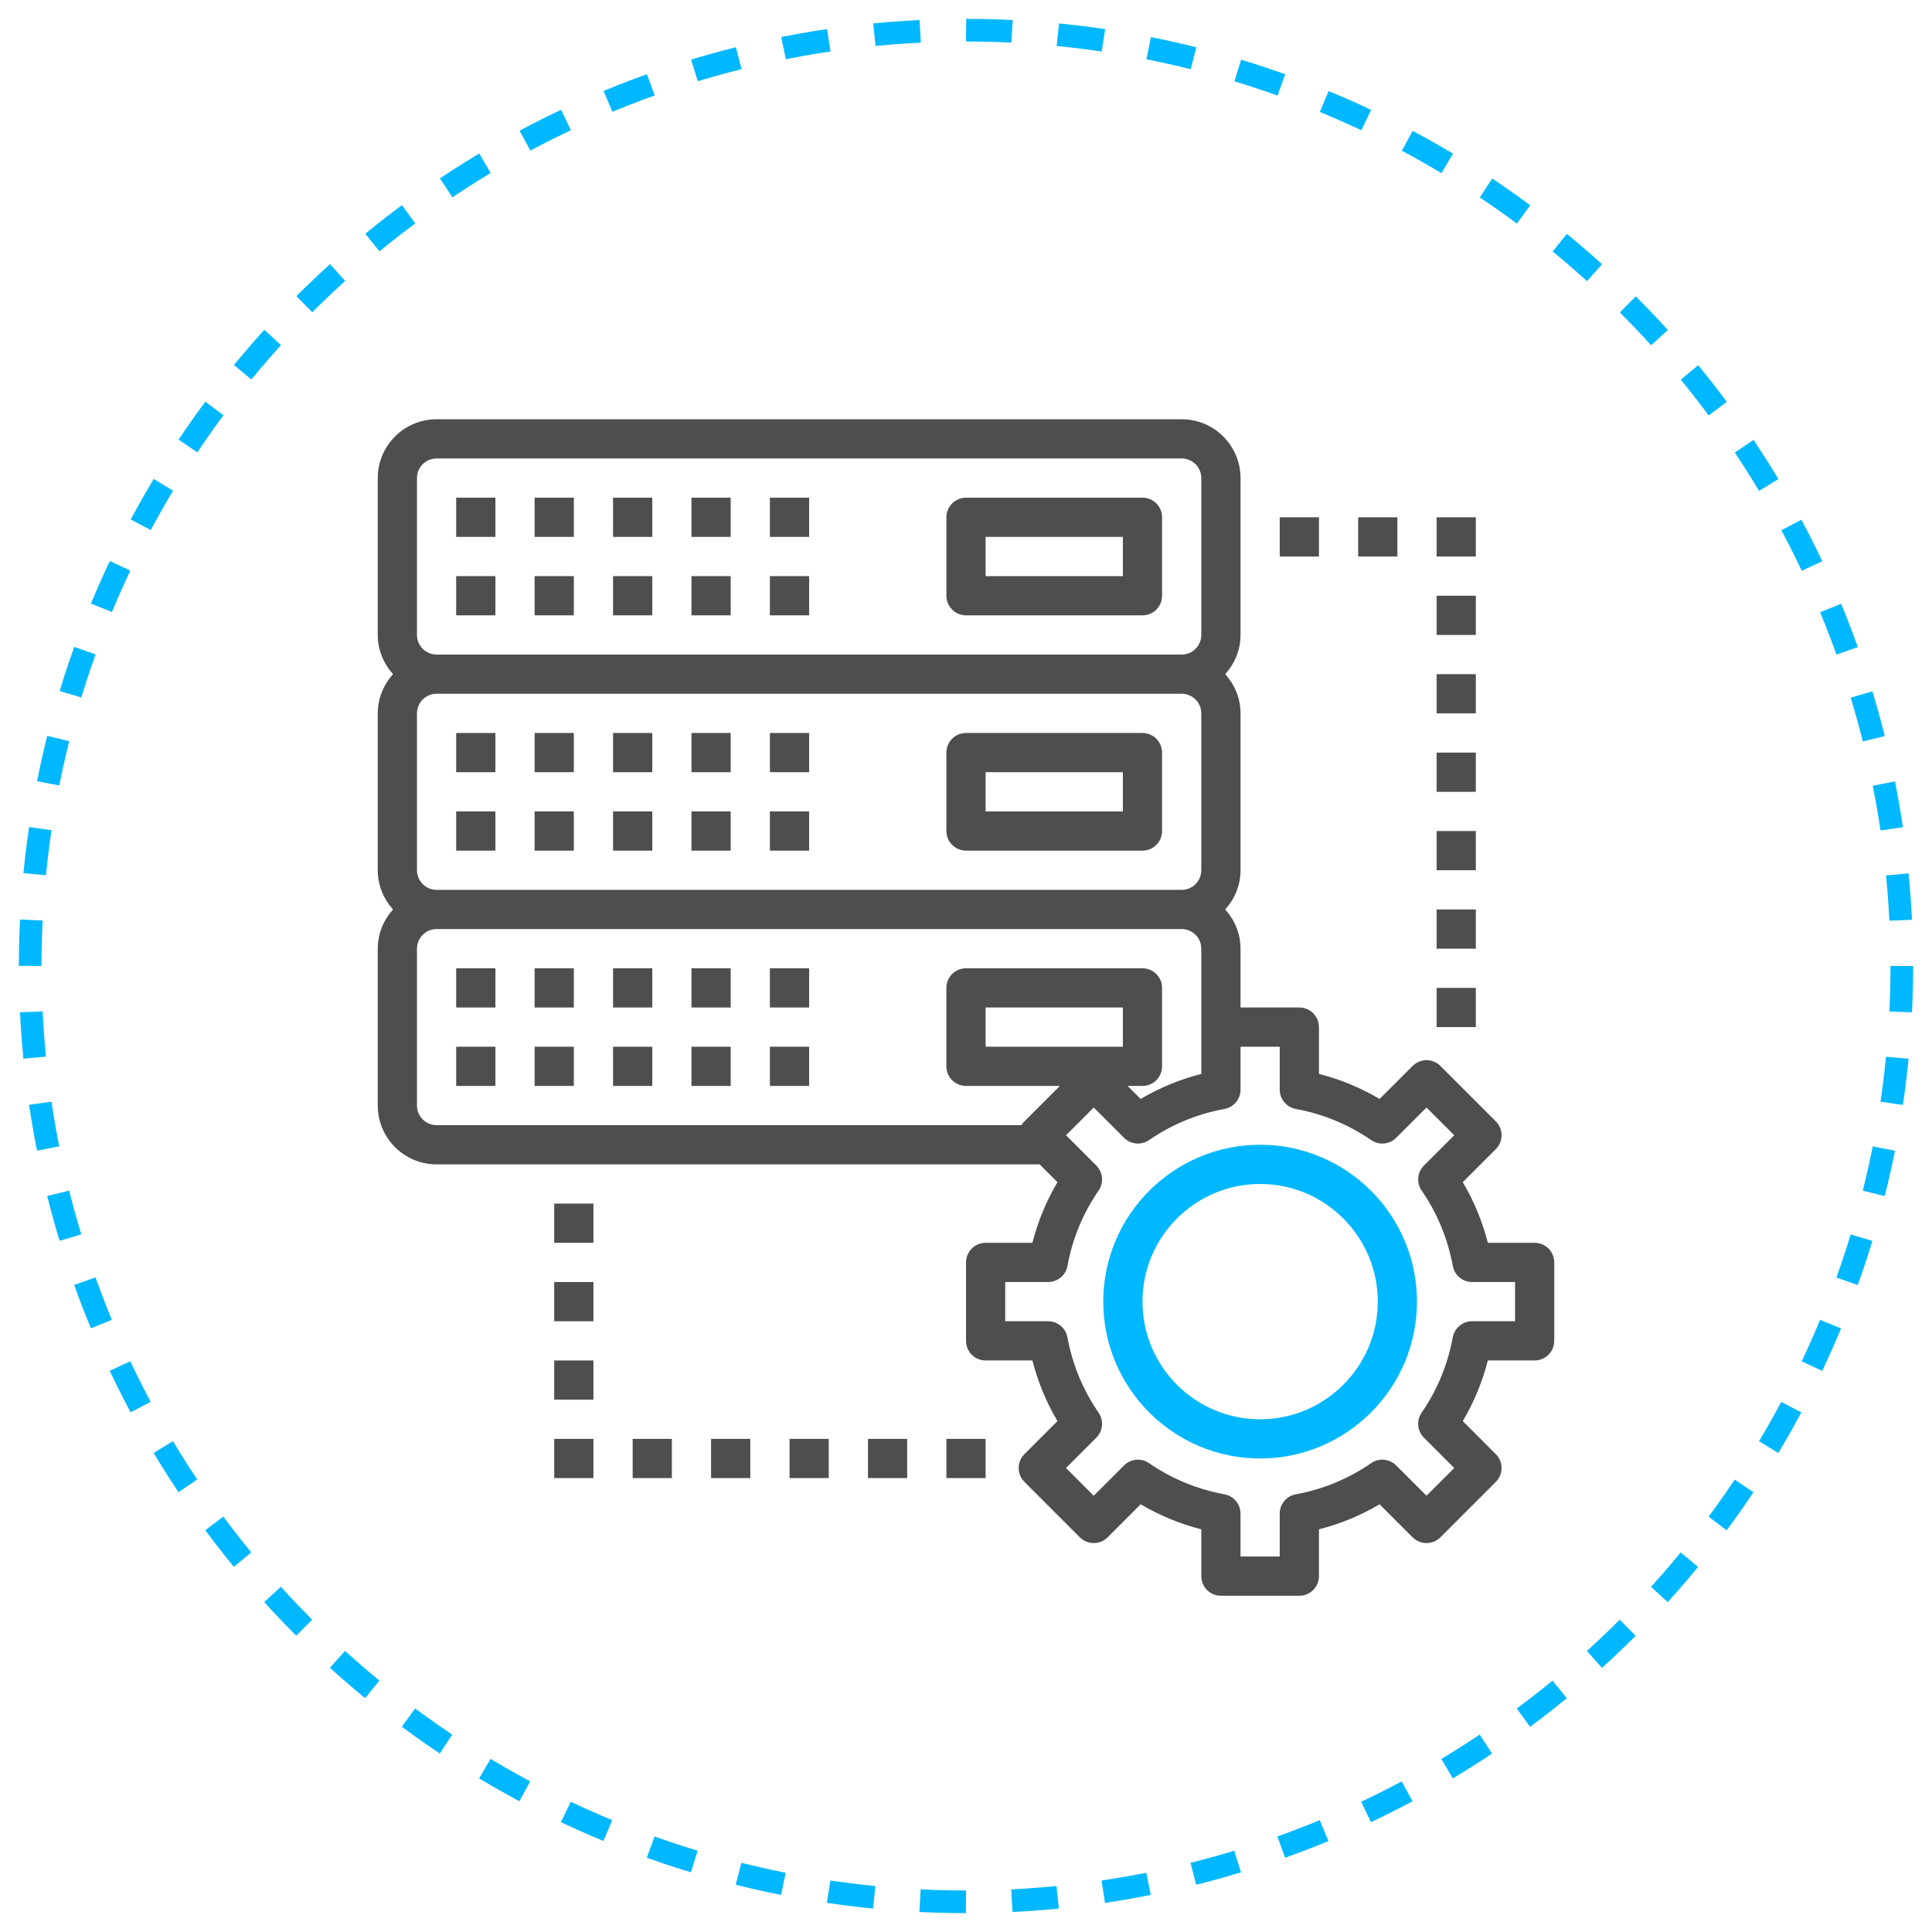
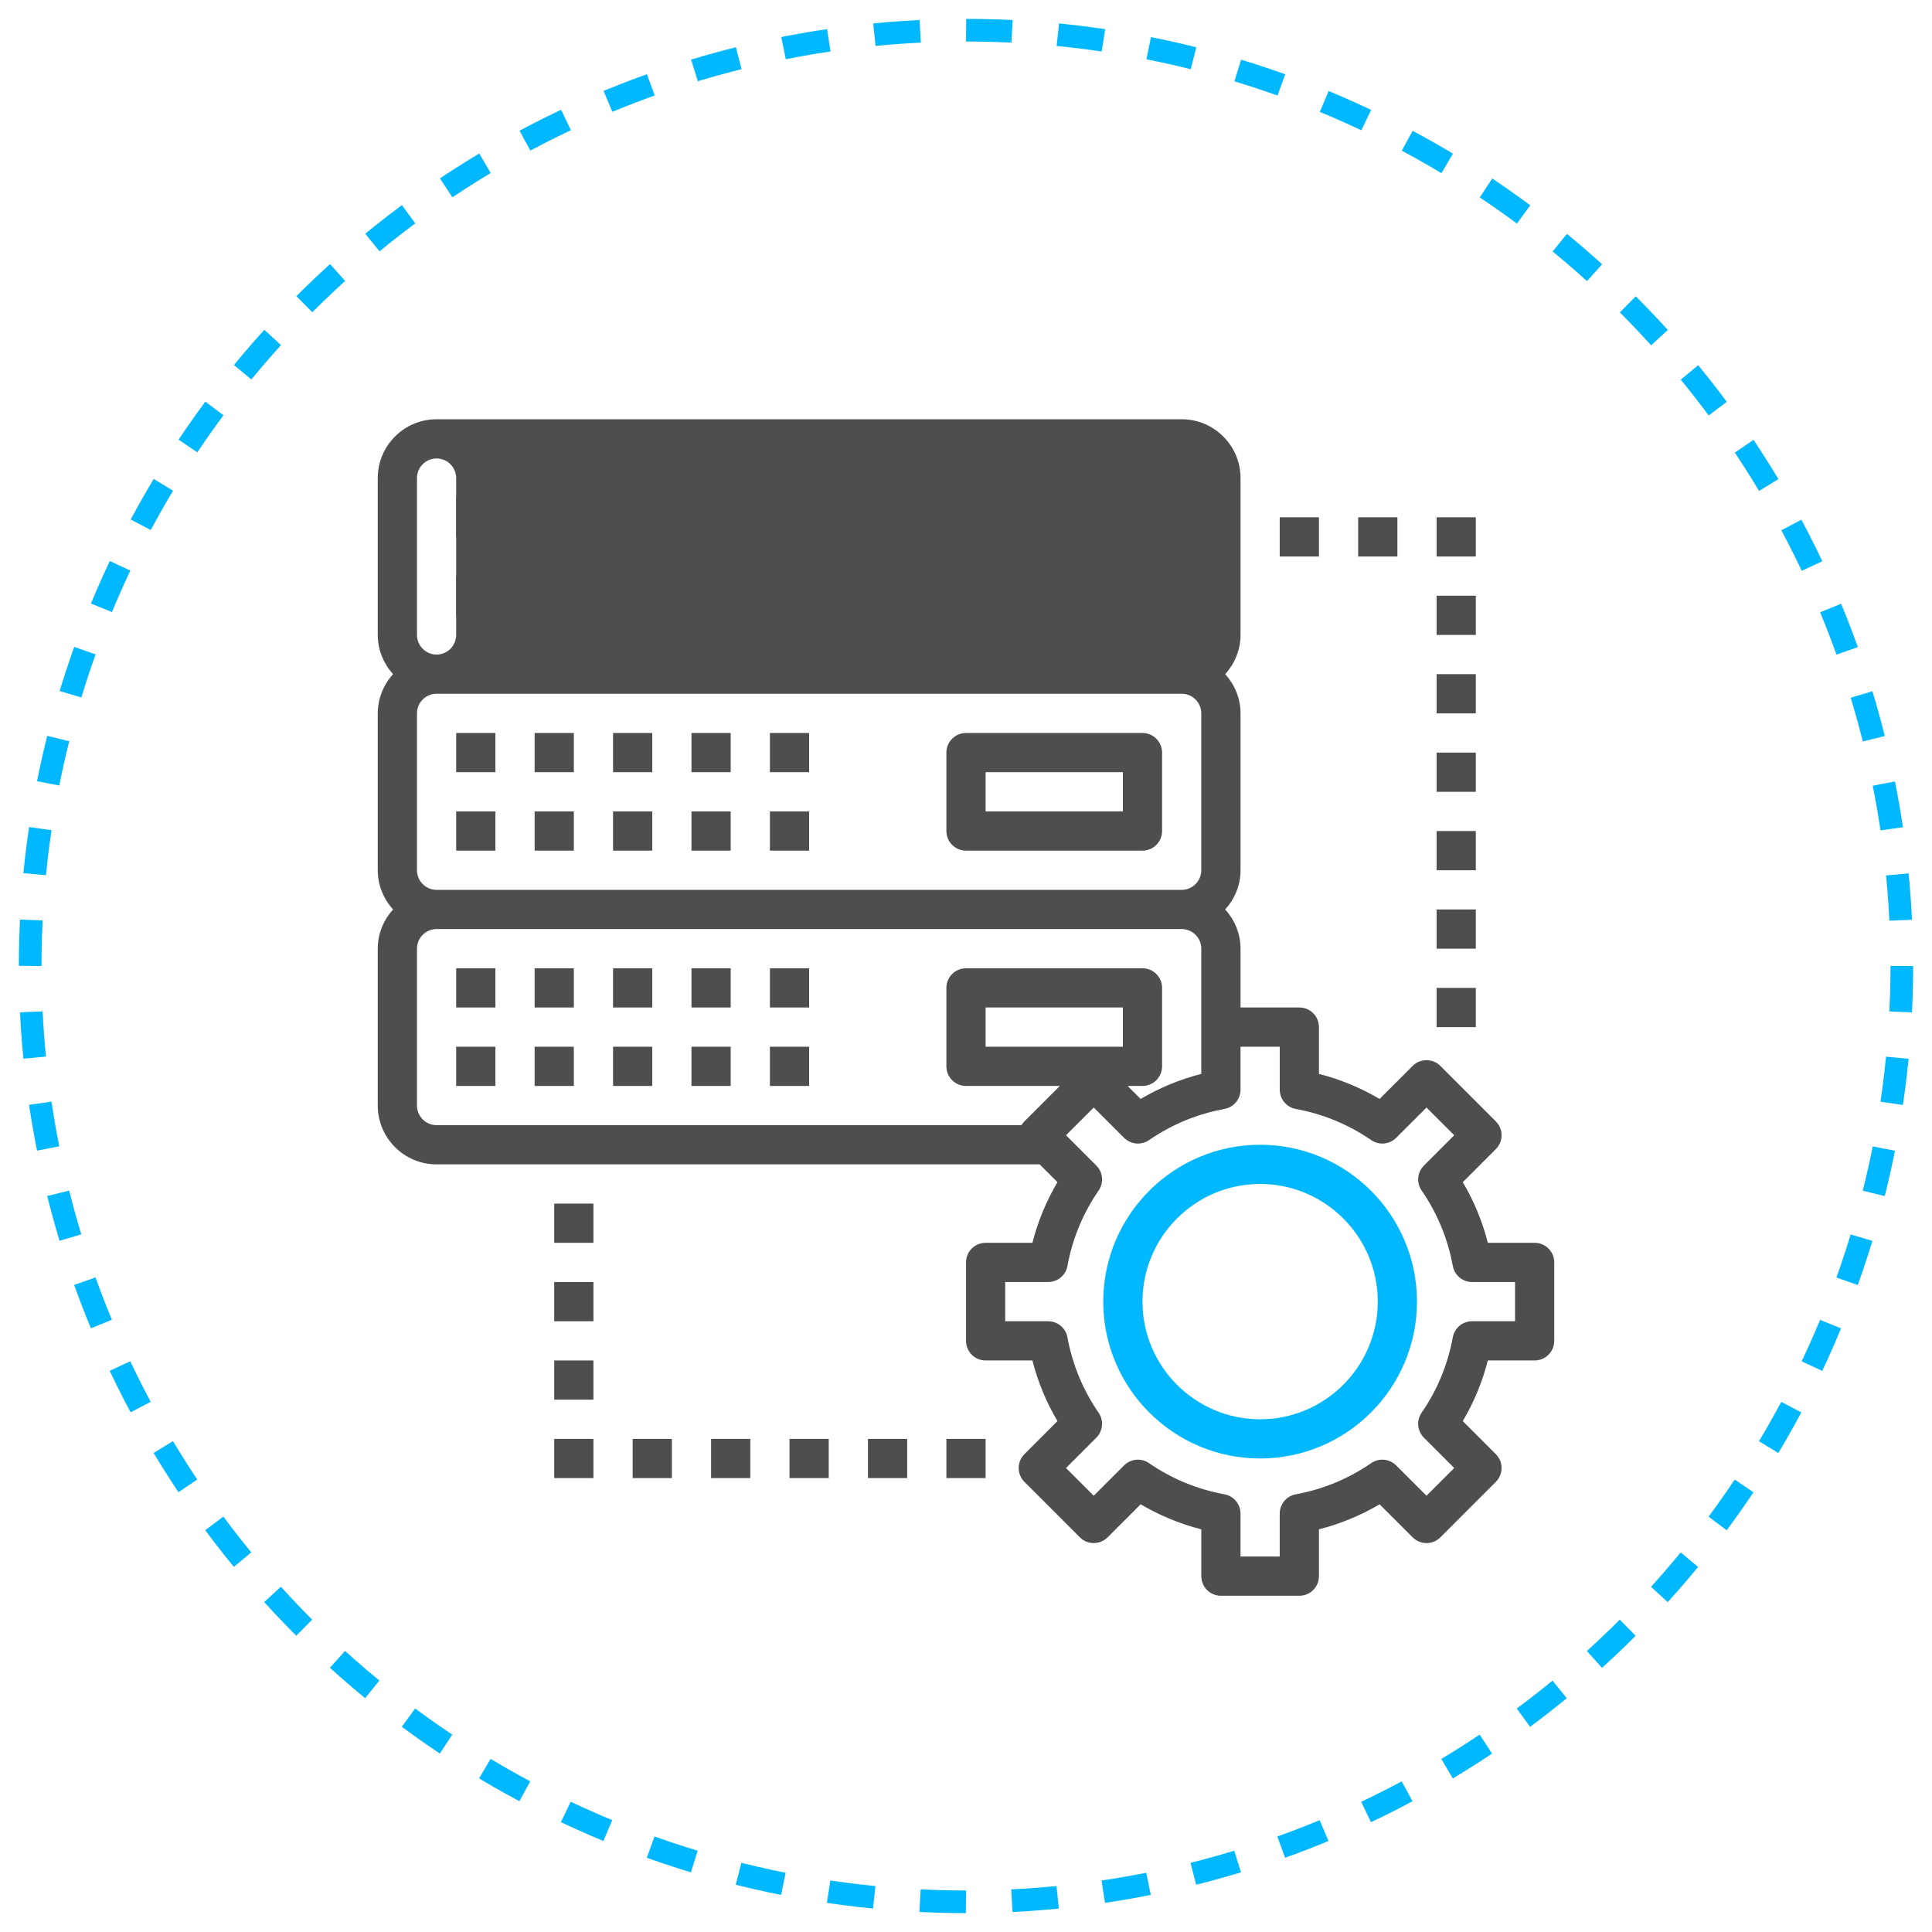
<svg xmlns="http://www.w3.org/2000/svg" version="1.1" id="Layer_2" x="0px" y="0px" width="512px" height="512px" viewBox="0 0 512 512" enable-background="new 0 0 512 512" xml:space="preserve">
  <g>
    <circle fill="none" stroke="#00B8FF" stroke-width="6" stroke-miterlimit="10" stroke-dasharray="12.174,12.174" cx="256" cy="256" r="248" />
  </g>
  <g>
    <rect x="120.892" y="152.68" fill="#4E4E4E" width="10.395" height="10.39" />
    <rect x="141.679" y="152.68" fill="#4E4E4E" width="10.393" height="10.39" />
    <rect x="120.892" y="131.89" fill="#4E4E4E" width="10.395" height="10.394" />
    <rect x="141.679" y="131.89" fill="#4E4E4E" width="10.393" height="10.394" />
    <rect x="162.466" y="152.68" fill="#4E4E4E" width="10.392" height="10.39" />
    <rect x="162.466" y="131.89" fill="#4E4E4E" width="10.392" height="10.394" />
    <rect x="183.248" y="152.68" fill="#4E4E4E" width="10.393" height="10.39" />
    <rect x="183.248" y="131.89" fill="#4E4E4E" width="10.393" height="10.394" />
    <rect x="204.034" y="152.68" fill="#4E4E4E" width="10.396" height="10.39" />
    <rect x="204.034" y="131.89" fill="#4E4E4E" width="10.396" height="10.394" />
-     <path fill="#4E4E4E" d="M256.004,163.07h46.765c2.874,0,5.194-2.327,5.194-5.197v-20.786c0-2.866-2.32-5.197-5.194-5.197h-46.765   c-2.874,0-5.201,2.331-5.201,5.197v20.786C250.803,160.743,253.131,163.07,256.004,163.07z M261.197,142.284h36.376v10.396h-36.376   V142.284z" />
    <rect x="120.892" y="215.035" fill="#4E4E4E" width="10.395" height="10.393" />
    <rect x="141.679" y="215.035" fill="#4E4E4E" width="10.393" height="10.393" />
    <rect x="120.892" y="194.249" fill="#4E4E4E" width="10.395" height="10.39" />
    <rect x="141.679" y="194.249" fill="#4E4E4E" width="10.393" height="10.39" />
    <rect x="162.466" y="215.035" fill="#4E4E4E" width="10.392" height="10.393" />
    <rect x="162.466" y="194.249" fill="#4E4E4E" width="10.392" height="10.39" />
    <rect x="183.248" y="215.035" fill="#4E4E4E" width="10.393" height="10.393" />
    <rect x="183.248" y="194.249" fill="#4E4E4E" width="10.393" height="10.39" />
    <rect x="204.034" y="215.035" fill="#4E4E4E" width="10.396" height="10.393" />
    <rect x="204.034" y="194.249" fill="#4E4E4E" width="10.396" height="10.39" />
    <path fill="#4E4E4E" d="M302.769,194.249h-46.765c-2.874,0-5.201,2.328-5.201,5.197v20.786c0,2.866,2.327,5.196,5.201,5.196h46.765   c2.874,0,5.194-2.331,5.194-5.196v-20.786C307.963,196.576,305.643,194.249,302.769,194.249z M297.573,215.035h-36.376v-10.396   h36.376V215.035z" />
    <rect x="120.892" y="277.393" fill="#4E4E4E" width="10.395" height="10.393" />
    <rect x="141.679" y="277.393" fill="#4E4E4E" width="10.393" height="10.393" />
    <rect x="120.892" y="256.604" fill="#4E4E4E" width="10.395" height="10.394" />
    <rect x="141.679" y="256.604" fill="#4E4E4E" width="10.393" height="10.394" />
    <rect x="162.466" y="277.393" fill="#4E4E4E" width="10.392" height="10.393" />
    <rect x="162.466" y="256.604" fill="#4E4E4E" width="10.392" height="10.394" />
    <rect x="183.248" y="277.393" fill="#4E4E4E" width="10.393" height="10.393" />
    <rect x="183.248" y="256.604" fill="#4E4E4E" width="10.393" height="10.394" />
    <rect x="204.034" y="277.393" fill="#4E4E4E" width="10.396" height="10.393" />
    <rect x="204.034" y="256.604" fill="#4E4E4E" width="10.396" height="10.394" />
    <path fill="#00B8FF" d="M333.943,303.37c-22.919,0-41.569,18.651-41.569,41.573c0,22.924,18.65,41.57,41.569,41.57   c22.924,0,41.571-18.646,41.571-41.57C375.514,322.021,356.865,303.37,333.943,303.37z M333.943,376.124   c-17.188,0-31.174-13.988-31.174-31.181c0-17.193,13.986-31.18,31.174-31.18c17.196,0,31.185,13.985,31.185,31.18   C365.126,362.136,351.139,376.124,333.943,376.124z" />
-     <path fill="#4E4E4E" d="M406.695,329.357h-12.4c-1.451-5.676-3.673-11.055-6.641-16.073l8.758-8.757   c2.029-2.033,2.029-5.321,0-7.353l-14.696-14.694c-2.031-2.031-5.316-2.031-7.347,0l-8.765,8.754   c-5.016-2.965-10.395-5.187-16.068-6.641v-12.4c0-2.868-2.322-5.196-5.196-5.196h-15.586v-15.589c0-4.004-1.564-7.626-4.06-10.39   c2.494-2.767,4.06-6.392,4.06-10.392v-41.574c0-4.008-1.564-7.629-4.06-10.393c2.494-2.767,4.06-6.388,4.06-10.393v-41.573   c0-8.595-6.998-15.586-15.59-15.586H115.697c-8.599,0-15.587,6.991-15.587,15.586v41.573c0,4.004,1.562,7.626,4.052,10.393   c-2.49,2.763-4.052,6.385-4.052,10.393v41.574c0,4,1.562,7.625,4.052,10.392c-2.49,2.764-4.052,6.386-4.052,10.39v41.572   c0,8.596,6.988,15.591,15.587,15.591h159.831l4.71,4.714c-2.966,5.02-5.188,10.396-6.641,16.072h-12.4   c-2.877,0-5.191,2.322-5.191,5.191v20.787c0,2.874,2.314,5.2,5.191,5.2h12.4c1.451,5.671,3.675,11.054,6.641,16.067l-8.755,8.763   c-2.03,2.024-2.03,5.317,0,7.347l14.696,14.696c2.033,2.028,5.317,2.028,7.347,0l8.758-8.755c5.022,2.961,10.4,5.185,16.072,6.633   v12.408c0,2.873,2.322,5.196,5.2,5.196h20.782c2.874,0,5.196-2.323,5.196-5.196v-12.408c5.676-1.448,11.054-3.672,16.068-6.633   l8.765,8.755c2.029,2.028,5.314,2.028,7.347,0l14.696-14.696c2.029-2.027,2.029-5.322,0-7.347l-8.758-8.763   c2.968-5.015,5.188-10.396,6.641-16.067h12.4c2.873,0,5.196-2.326,5.196-5.2v-20.787   C411.891,331.68,409.568,329.357,406.695,329.357z M110.503,230.625v-41.574c0-2.866,2.327-5.199,5.192-5.199h197.467   c2.866,0,5.192,2.333,5.192,5.199v41.574c0,2.862-2.326,5.193-5.192,5.193H115.697C112.83,235.818,110.503,233.488,110.503,230.625   z M110.503,126.693c0-2.866,2.327-5.192,5.192-5.192h197.467c2.866,0,5.192,2.326,5.192,5.192v41.573   c0,2.866-2.326,5.196-5.192,5.196H115.697c-2.866,0-5.192-2.33-5.192-5.196L110.503,126.693L110.503,126.693z M110.503,292.98   v-41.573c0-2.862,2.327-5.197,5.192-5.197h197.467c2.866,0,5.192,2.334,5.192,5.197v20.786v12.4   c-5.672,1.454-11.05,3.676-16.072,6.641l-3.454-3.45h3.939c2.874,0,5.194-2.325,5.194-5.195v-20.788   c0-2.869-2.32-5.195-5.194-5.195h-46.765c-2.874,0-5.201,2.326-5.201,5.195v20.788c0,2.87,2.327,5.195,5.201,5.195h24.872   l-9.395,9.392c-0.308,0.307-0.568,0.643-0.777,1.001H115.697C112.83,298.177,110.503,295.843,110.503,292.98z M297.573,277.393   h-36.376v-10.396h36.376V277.393z M401.501,350.145h-11.389c-2.503,0-4.651,1.787-5.104,4.254   c-1.337,7.242-4.113,13.963-8.262,19.979c-1.423,2.064-1.167,4.854,0.604,6.623l8.035,8.037l-7.349,7.348l-8.036-8.031   c-1.777-1.776-4.563-2.037-6.623-0.604c-6.017,4.145-12.737,6.924-19.98,8.257c-2.465,0.451-4.257,2.604-4.257,5.108v11.384h-10.39   v-11.384c0-2.504-1.796-4.657-4.265-5.108c-7.239-1.333-13.957-4.112-19.974-8.257c-2.062-1.434-4.846-1.174-6.627,0.604   l-8.034,8.031l-7.346-7.348l8.03-8.037c1.771-1.771,2.021-4.559,0.604-6.623c-4.144-6.016-6.925-12.736-8.259-19.979   c-0.446-2.467-2.599-4.254-5.106-4.254H266.39v-10.396h11.387c2.509,0,4.66-1.79,5.106-4.255c1.334-7.25,4.115-13.969,8.259-19.985   c1.419-2.063,1.167-4.849-0.604-6.622l-8.03-8.035l7.346-7.349l8.034,8.031c1.781,1.772,4.565,2.026,6.627,0.604   c6.017-4.144,12.733-6.921,19.974-8.255c2.469-0.454,4.265-2.603,4.265-5.11v-11.383h10.39v11.383c0,2.509,1.792,4.656,4.257,5.11   c7.243,1.335,13.965,4.111,19.98,8.255c2.062,1.422,4.846,1.168,6.623-0.604l8.036-8.031l7.349,7.349l-8.035,8.035   c-1.771,1.773-2.025,4.559-0.603,6.622c4.146,6.017,6.924,12.735,8.261,19.985c0.451,2.465,2.601,4.255,5.104,4.255h11.389v10.396   H401.501z" />
+     <path fill="#4E4E4E" d="M406.695,329.357h-12.4c-1.451-5.676-3.673-11.055-6.641-16.073l8.758-8.757   c2.029-2.033,2.029-5.321,0-7.353l-14.696-14.694c-2.031-2.031-5.316-2.031-7.347,0l-8.765,8.754   c-5.016-2.965-10.395-5.187-16.068-6.641v-12.4c0-2.868-2.322-5.196-5.196-5.196h-15.586v-15.589c0-4.004-1.564-7.626-4.06-10.39   c2.494-2.767,4.06-6.392,4.06-10.392v-41.574c0-4.008-1.564-7.629-4.06-10.393c2.494-2.767,4.06-6.388,4.06-10.393v-41.573   c0-8.595-6.998-15.586-15.59-15.586H115.697c-8.599,0-15.587,6.991-15.587,15.586v41.573c0,4.004,1.562,7.626,4.052,10.393   c-2.49,2.763-4.052,6.385-4.052,10.393v41.574c0,4,1.562,7.625,4.052,10.392c-2.49,2.764-4.052,6.386-4.052,10.39v41.572   c0,8.596,6.988,15.591,15.587,15.591h159.831l4.71,4.714c-2.966,5.02-5.188,10.396-6.641,16.072h-12.4   c-2.877,0-5.191,2.322-5.191,5.191v20.787c0,2.874,2.314,5.2,5.191,5.2h12.4c1.451,5.671,3.675,11.054,6.641,16.067l-8.755,8.763   c-2.03,2.024-2.03,5.317,0,7.347l14.696,14.696c2.033,2.028,5.317,2.028,7.347,0l8.758-8.755c5.022,2.961,10.4,5.185,16.072,6.633   v12.408c0,2.873,2.322,5.196,5.2,5.196h20.782c2.874,0,5.196-2.323,5.196-5.196v-12.408c5.676-1.448,11.054-3.672,16.068-6.633   l8.765,8.755c2.029,2.028,5.314,2.028,7.347,0l14.696-14.696c2.029-2.027,2.029-5.322,0-7.347l-8.758-8.763   c2.968-5.015,5.188-10.396,6.641-16.067h12.4c2.873,0,5.196-2.326,5.196-5.2v-20.787   C411.891,331.68,409.568,329.357,406.695,329.357z M110.503,230.625v-41.574c0-2.866,2.327-5.199,5.192-5.199h197.467   c2.866,0,5.192,2.333,5.192,5.199v41.574c0,2.862-2.326,5.193-5.192,5.193H115.697C112.83,235.818,110.503,233.488,110.503,230.625   z M110.503,126.693c0-2.866,2.327-5.192,5.192-5.192c2.866,0,5.192,2.326,5.192,5.192v41.573   c0,2.866-2.326,5.196-5.192,5.196H115.697c-2.866,0-5.192-2.33-5.192-5.196L110.503,126.693L110.503,126.693z M110.503,292.98   v-41.573c0-2.862,2.327-5.197,5.192-5.197h197.467c2.866,0,5.192,2.334,5.192,5.197v20.786v12.4   c-5.672,1.454-11.05,3.676-16.072,6.641l-3.454-3.45h3.939c2.874,0,5.194-2.325,5.194-5.195v-20.788   c0-2.869-2.32-5.195-5.194-5.195h-46.765c-2.874,0-5.201,2.326-5.201,5.195v20.788c0,2.87,2.327,5.195,5.201,5.195h24.872   l-9.395,9.392c-0.308,0.307-0.568,0.643-0.777,1.001H115.697C112.83,298.177,110.503,295.843,110.503,292.98z M297.573,277.393   h-36.376v-10.396h36.376V277.393z M401.501,350.145h-11.389c-2.503,0-4.651,1.787-5.104,4.254   c-1.337,7.242-4.113,13.963-8.262,19.979c-1.423,2.064-1.167,4.854,0.604,6.623l8.035,8.037l-7.349,7.348l-8.036-8.031   c-1.777-1.776-4.563-2.037-6.623-0.604c-6.017,4.145-12.737,6.924-19.98,8.257c-2.465,0.451-4.257,2.604-4.257,5.108v11.384h-10.39   v-11.384c0-2.504-1.796-4.657-4.265-5.108c-7.239-1.333-13.957-4.112-19.974-8.257c-2.062-1.434-4.846-1.174-6.627,0.604   l-8.034,8.031l-7.346-7.348l8.03-8.037c1.771-1.771,2.021-4.559,0.604-6.623c-4.144-6.016-6.925-12.736-8.259-19.979   c-0.446-2.467-2.599-4.254-5.106-4.254H266.39v-10.396h11.387c2.509,0,4.66-1.79,5.106-4.255c1.334-7.25,4.115-13.969,8.259-19.985   c1.419-2.063,1.167-4.849-0.604-6.622l-8.03-8.035l7.346-7.349l8.034,8.031c1.781,1.772,4.565,2.026,6.627,0.604   c6.017-4.144,12.733-6.921,19.974-8.255c2.469-0.454,4.265-2.603,4.265-5.11v-11.383h10.39v11.383c0,2.509,1.792,4.656,4.257,5.11   c7.243,1.335,13.965,4.111,19.98,8.255c2.062,1.422,4.846,1.168,6.623-0.604l8.036-8.031l7.349,7.349l-8.035,8.035   c-1.771,1.773-2.025,4.559-0.603,6.622c4.146,6.017,6.924,12.735,8.261,19.985c0.451,2.465,2.601,4.255,5.104,4.255h11.389v10.396   H401.501z" />
    <rect x="380.715" y="261.801" fill="#4E4E4E" width="10.392" height="10.395" />
    <rect x="380.715" y="241.018" fill="#4E4E4E" width="10.392" height="10.39" />
    <rect x="380.715" y="220.232" fill="#4E4E4E" width="10.392" height="10.394" />
    <rect x="380.715" y="199.446" fill="#4E4E4E" width="10.392" height="10.393" />
    <rect x="380.715" y="178.659" fill="#4E4E4E" width="10.392" height="10.393" />
    <rect x="380.715" y="157.873" fill="#4E4E4E" width="10.392" height="10.394" />
    <rect x="380.715" y="137.087" fill="#4E4E4E" width="10.392" height="10.394" />
    <rect x="359.928" y="137.087" fill="#4E4E4E" width="10.394" height="10.394" />
    <rect x="339.142" y="137.087" fill="#4E4E4E" width="10.394" height="10.394" />
    <rect x="250.803" y="381.322" fill="#4E4E4E" width="10.393" height="10.386" />
    <rect x="230.021" y="381.322" fill="#4E4E4E" width="10.39" height="10.386" />
    <rect x="209.231" y="381.322" fill="#4E4E4E" width="10.394" height="10.386" />
    <rect x="188.445" y="381.322" fill="#4E4E4E" width="10.393" height="10.386" />
    <rect x="167.662" y="381.322" fill="#4E4E4E" width="10.393" height="10.386" />
    <rect x="146.875" y="381.322" fill="#4E4E4E" width="10.393" height="10.386" />
    <rect x="146.875" y="360.536" fill="#4E4E4E" width="10.393" height="10.391" />
    <rect x="146.875" y="339.749" fill="#4E4E4E" width="10.393" height="10.396" />
    <rect x="146.875" y="318.965" fill="#4E4E4E" width="10.393" height="10.393" />
  </g>
</svg>